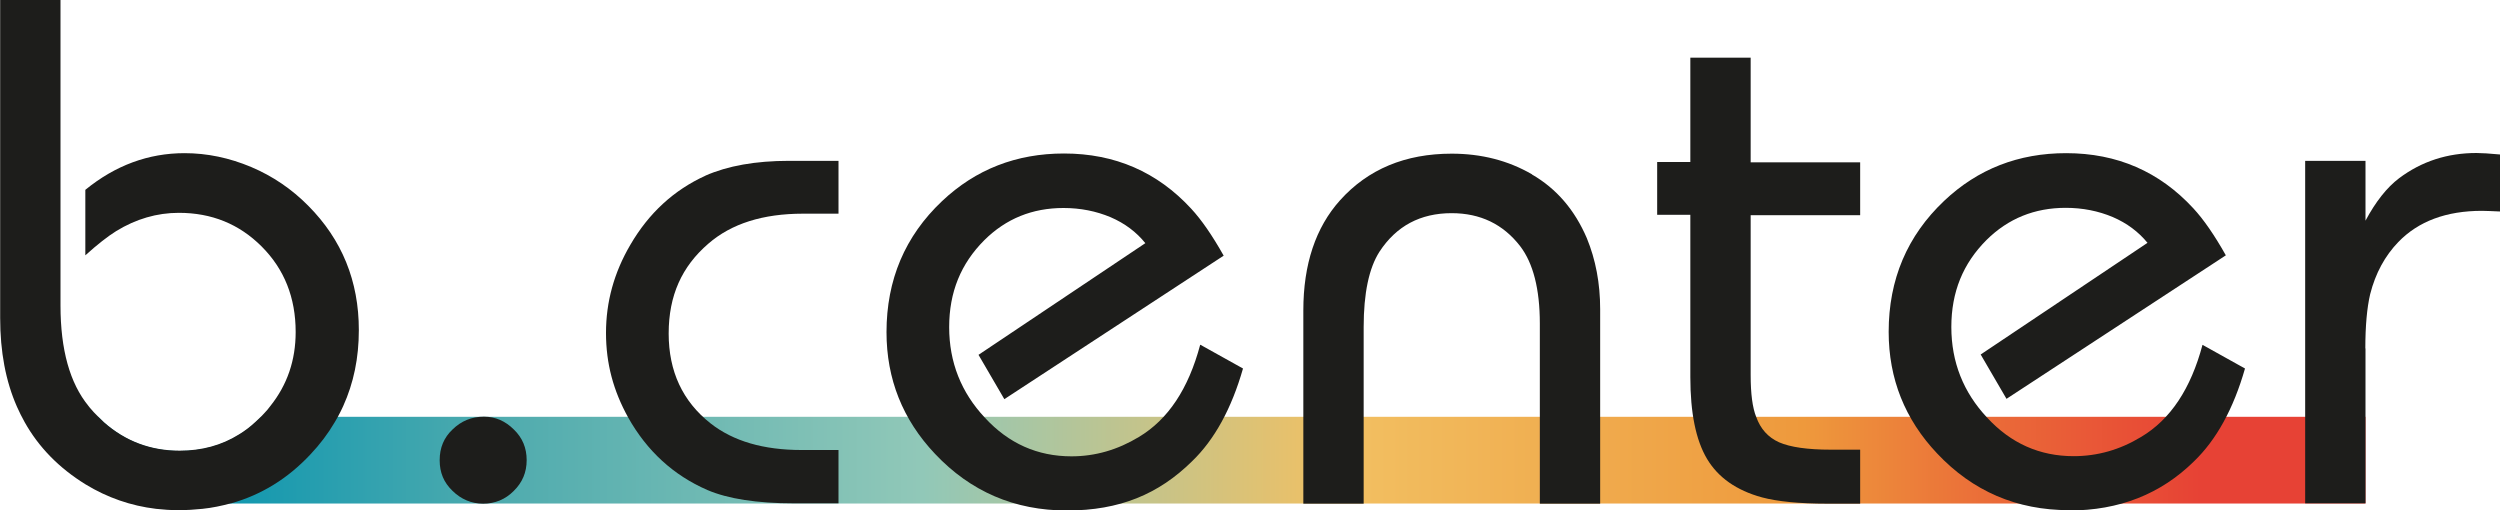
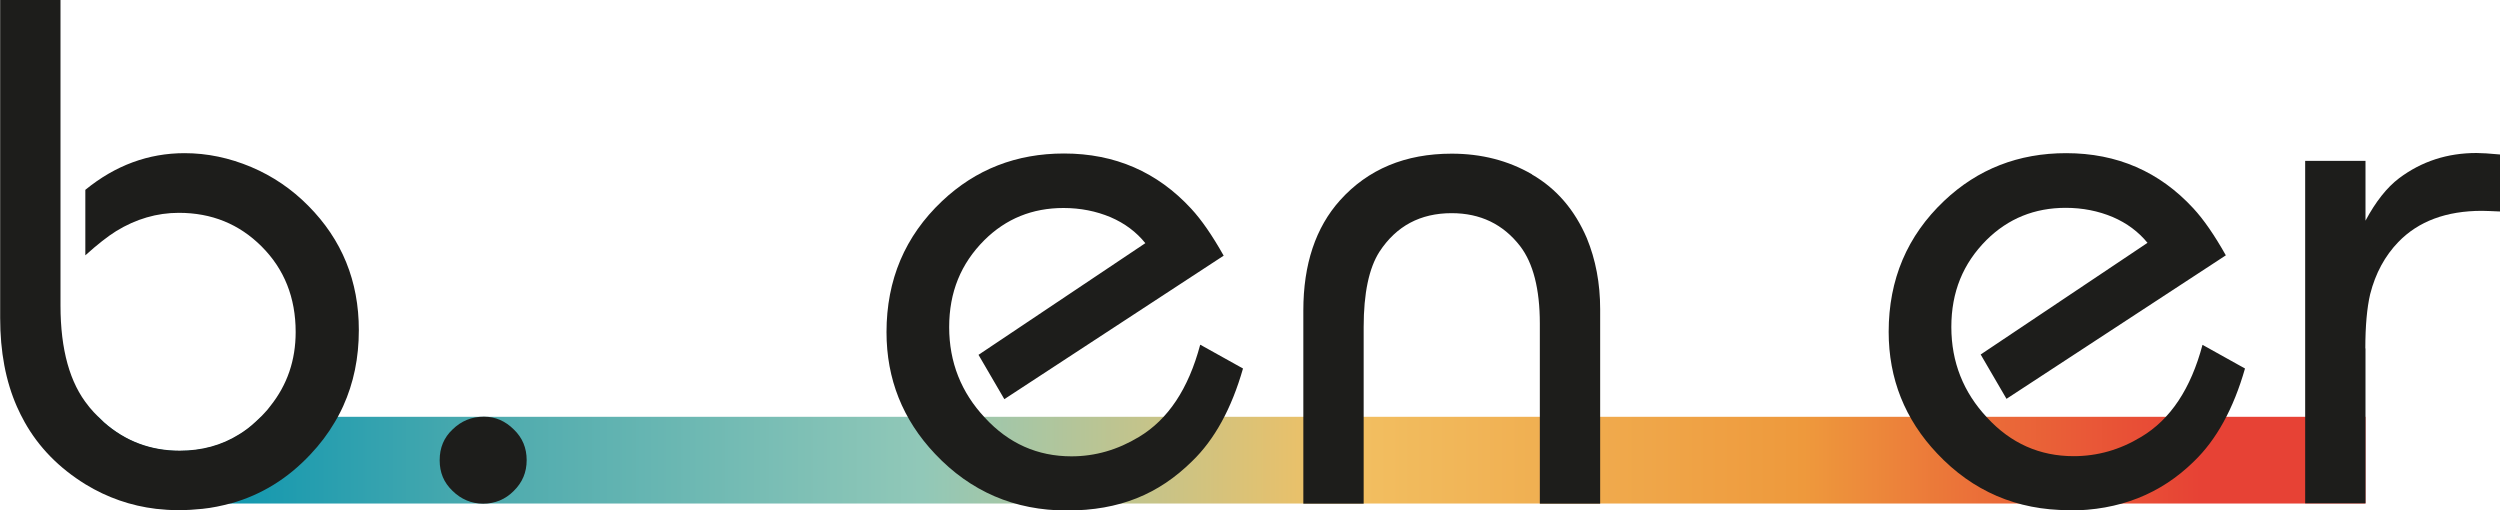
<svg xmlns="http://www.w3.org/2000/svg" id="Warstwa_2" data-name="Warstwa 2" viewBox="0 0 150 30.63">
  <defs>
    <style>
      .cls-1 {
        fill: url(#Gradient_bez_nazwy_52);
      }

      .cls-2 {
        fill: #1d1d1b;
      }
    </style>
    <linearGradient id="Gradient_bez_nazwy_52" data-name="Gradient bez nazwy 52" x1="-430.25" y1="-1176.41" x2="-562.45" y2="-1176.41" gradientTransform="translate(570.23 1204.02)" gradientUnits="userSpaceOnUse">
      <stop offset=".06" stop-color="#e74235" />
      <stop offset=".15" stop-color="#ea6938" />
      <stop offset=".24" stop-color="#ee993c" />
      <stop offset=".45" stop-color="#f2c062" />
      <stop offset=".64" stop-color="#91c8b8" />
      <stop offset=".84" stop-color="#4caaae" />
      <stop offset=".99" stop-color="#0092b0" />
    </linearGradient>
  </defs>
  <g id="Warstwa_1-2" data-name="Warstwa 1">
    <g>
      <path class="cls-1" d="m141.93,25v5.21H9.37c-1.5-.18-2.92-.67-4.23-1.47-1.59-.98-2.81-2.23-3.65-3.73h4.4c.12.12.24.23.35.34,1.29,1.14,2.81,1.71,4.55,1.71,1.32,0,2.51-.32,3.55-.97.35-.21.68-.46.99-.75.12-.11.23-.22.35-.33h0s126.24,0,126.24,0Z" />
      <path class="cls-2" d="m21.53,19.82c0,1.65-.31,3.16-.94,4.55-.1.21-.2.43-.32.64,0,0,0,0,0,0-.06.11-.12.22-.19.33-.4.68-.89,1.33-1.46,1.93-1.36,1.45-2.94,2.42-4.75,2.93,0,0-.01,0-.02,0-.55.15-1.12.27-1.7.33-.47.05-.95.08-1.45.08-.45,0-.9-.03-1.34-.08-1.5-.18-2.92-.67-4.23-1.47-1.59-.98-2.81-2.23-3.65-3.73-.17-.3-.32-.61-.46-.92-.68-1.54-1.01-3.31-1.01-5.33V0h3.62v18.33c0,2.65.56,4.66,1.68,6.03.02.03.05.06.07.09.16.19.33.38.5.54h0c.12.12.24.23.35.34,1.29,1.14,2.81,1.71,4.55,1.71,1.32,0,2.51-.32,3.55-.97.35-.21.68-.46.99-.75.12-.11.23-.22.35-.33h0c.06-.07.12-.13.18-.19.14-.14.26-.29.38-.45,1.01-1.27,1.51-2.74,1.51-4.43,0-2.06-.68-3.77-2.04-5.13-1.35-1.35-3-2.02-4.97-2.02-1.32,0-2.57.37-3.75,1.09-.5.31-1.13.8-1.86,1.46v-3.93c1.8-1.47,3.79-2.2,5.95-2.2,1.36,0,2.69.28,4,.83,1.3.55,2.44,1.33,3.42,2.32,2.03,2.04,3.04,4.53,3.04,7.46Z" />
      <path class="cls-2" d="m29.03,25c-.73,0-1.36.26-1.88.77-.51.48-.77,1.09-.77,1.84s.25,1.34.77,1.84c.52.51,1.14.77,1.84.77s1.33-.25,1.84-.77c.51-.5.77-1.11.77-1.84s-.25-1.34-.77-1.84c-.51-.51-1.11-.77-1.79-.77h0Z" />
-       <path class="cls-2" d="m42.33,10.54c-1.89.86-3.4,2.24-4.51,4.15-.98,1.67-1.46,3.43-1.46,5.28s.44,3.47,1.33,5.08c1.13,2.01,2.71,3.46,4.75,4.35,1.24.53,2.97.8,5.19.8h2.68v-3.2h-2.22c-2.28,0-4.1-.53-5.46-1.6-1.67-1.32-2.51-3.11-2.51-5.39s.79-4.02,2.38-5.39c1.38-1.2,3.27-1.8,5.68-1.8h2.13v-3.17h-2.97c-2.01,0-3.68.3-5.02.89h0Z" />
      <path class="cls-2" d="m91.92,10.46c-1.43-.83-3.04-1.24-4.82-1.24-2.78,0-5.02.93-6.7,2.8-1.46,1.63-2.2,3.83-2.2,6.61v11.59h3.62v-10.59c0-2.04.32-3.55.95-4.53,1.01-1.54,2.45-2.31,4.33-2.31,1.72,0,3.09.66,4.11,1.98.78,1.02,1.18,2.57,1.18,4.64v10.81h3.62v-11.67c0-1.55-.27-2.97-.8-4.26-.73-1.7-1.82-2.97-3.29-3.82h0Z" />
-       <path class="cls-2" d="m101.42,22.62c0,2.15.33,3.78,1,4.91.67,1.12,1.76,1.89,3.29,2.31.93.25,2.24.38,3.93.38h1.97v-3.24h-1.77c-1.39,0-2.42-.15-3.09-.44-.67-.3-1.12-.81-1.38-1.53-.22-.55-.33-1.38-.33-2.51v-9.59h6.57v-3.17h-6.57V3.46h-3.62v6.26h-1.99v3.17h1.99v9.72Z" />
      <path class="cls-2" d="m124.14,30.63c3,0,5.5-.98,7.5-2.95,1.35-1.3,2.37-3.16,3.06-5.57l-2.55-1.42c-.7,2.63-1.92,4.48-3.69,5.53-1.27.77-2.62,1.15-4.04,1.15-2.04,0-3.77-.77-5.19-2.31-1.43-1.52-2.15-3.34-2.15-5.44s.7-3.81,2.11-5.22c1.3-1.29,2.89-1.93,4.75-1.93,1.02,0,1.96.19,2.82.55.86.37,1.55.89,2.09,1.55l-10.01,6.7,1.55,2.66,13.16-8.61c-.68-1.21-1.33-2.15-1.95-2.82-2.03-2.2-4.57-3.31-7.63-3.31-2.86,0-5.3.95-7.32,2.86-2.22,2.1-3.33,4.72-3.33,7.86,0,2.81.97,5.25,2.91,7.3,2.13,2.26,4.77,3.4,7.92,3.4h0Z" />
      <path class="cls-2" d="m72.01,20.69c-.7,2.63-1.92,4.48-3.68,5.53-1.27.77-2.62,1.16-4.04,1.16-2.04,0-3.77-.77-5.19-2.31-1.43-1.52-2.15-3.34-2.15-5.44s.7-3.81,2.11-5.22c1.3-1.29,2.88-1.93,4.75-1.93,1.02,0,1.96.19,2.82.55.86.37,1.55.89,2.09,1.56l-10.01,6.7,1.55,2.66,13.16-8.61c-.68-1.21-1.33-2.15-1.95-2.82-2.03-2.2-4.57-3.31-7.63-3.31-2.86,0-5.3.95-7.32,2.86-2.22,2.1-3.33,4.72-3.33,7.86,0,2.81.97,5.25,2.91,7.3,2.13,2.26,4.77,3.4,7.92,3.4s5.5-.98,7.5-2.95c1.35-1.3,2.37-3.16,3.06-5.57l-2.55-1.42Z" />
      <path class="cls-2" d="m141.92,20.91c0-1.36.1-2.45.29-3.26.32-1.26.89-2.3,1.69-3.13,1.2-1.24,2.87-1.87,5.02-1.87.24,0,.6.02,1.09.04v-3.42c-.64-.06-1.11-.09-1.42-.09-1.75,0-3.29.5-4.64,1.51-.74.56-1.41,1.41-2.02,2.55v-3.59h-3.62v20.55h3.62v-9.3Z" />
    </g>
  </g>
</svg>